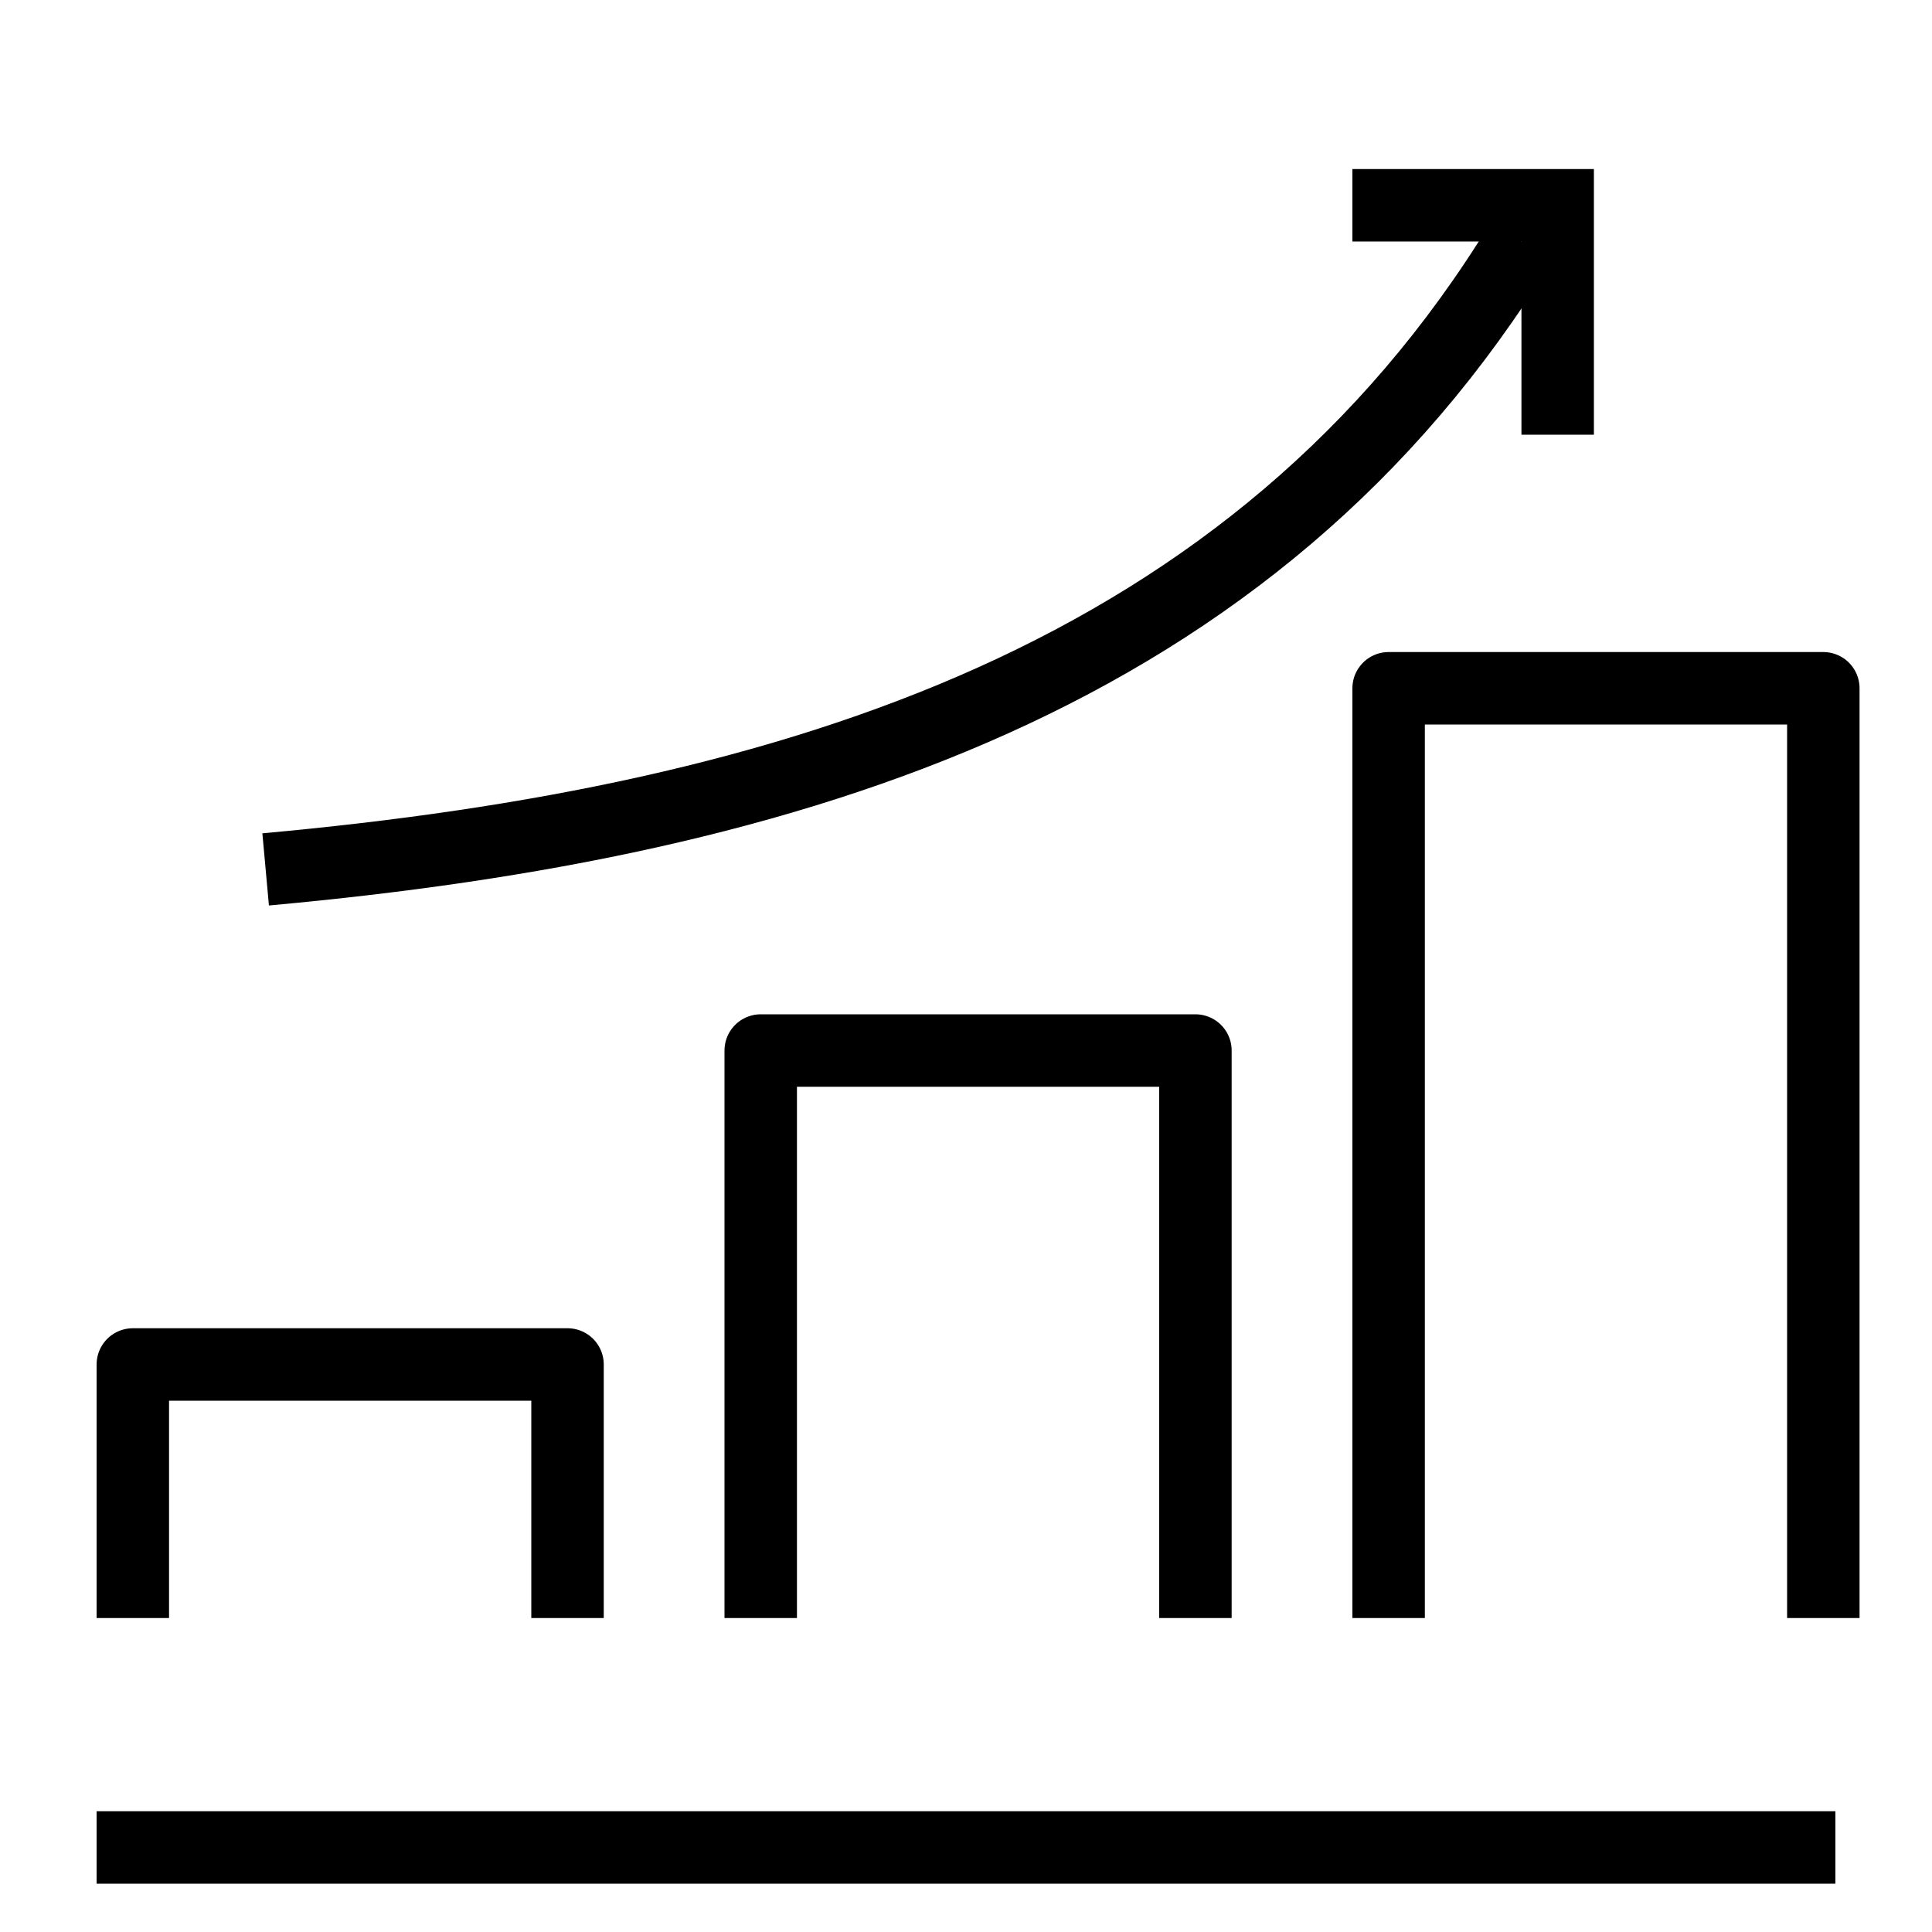
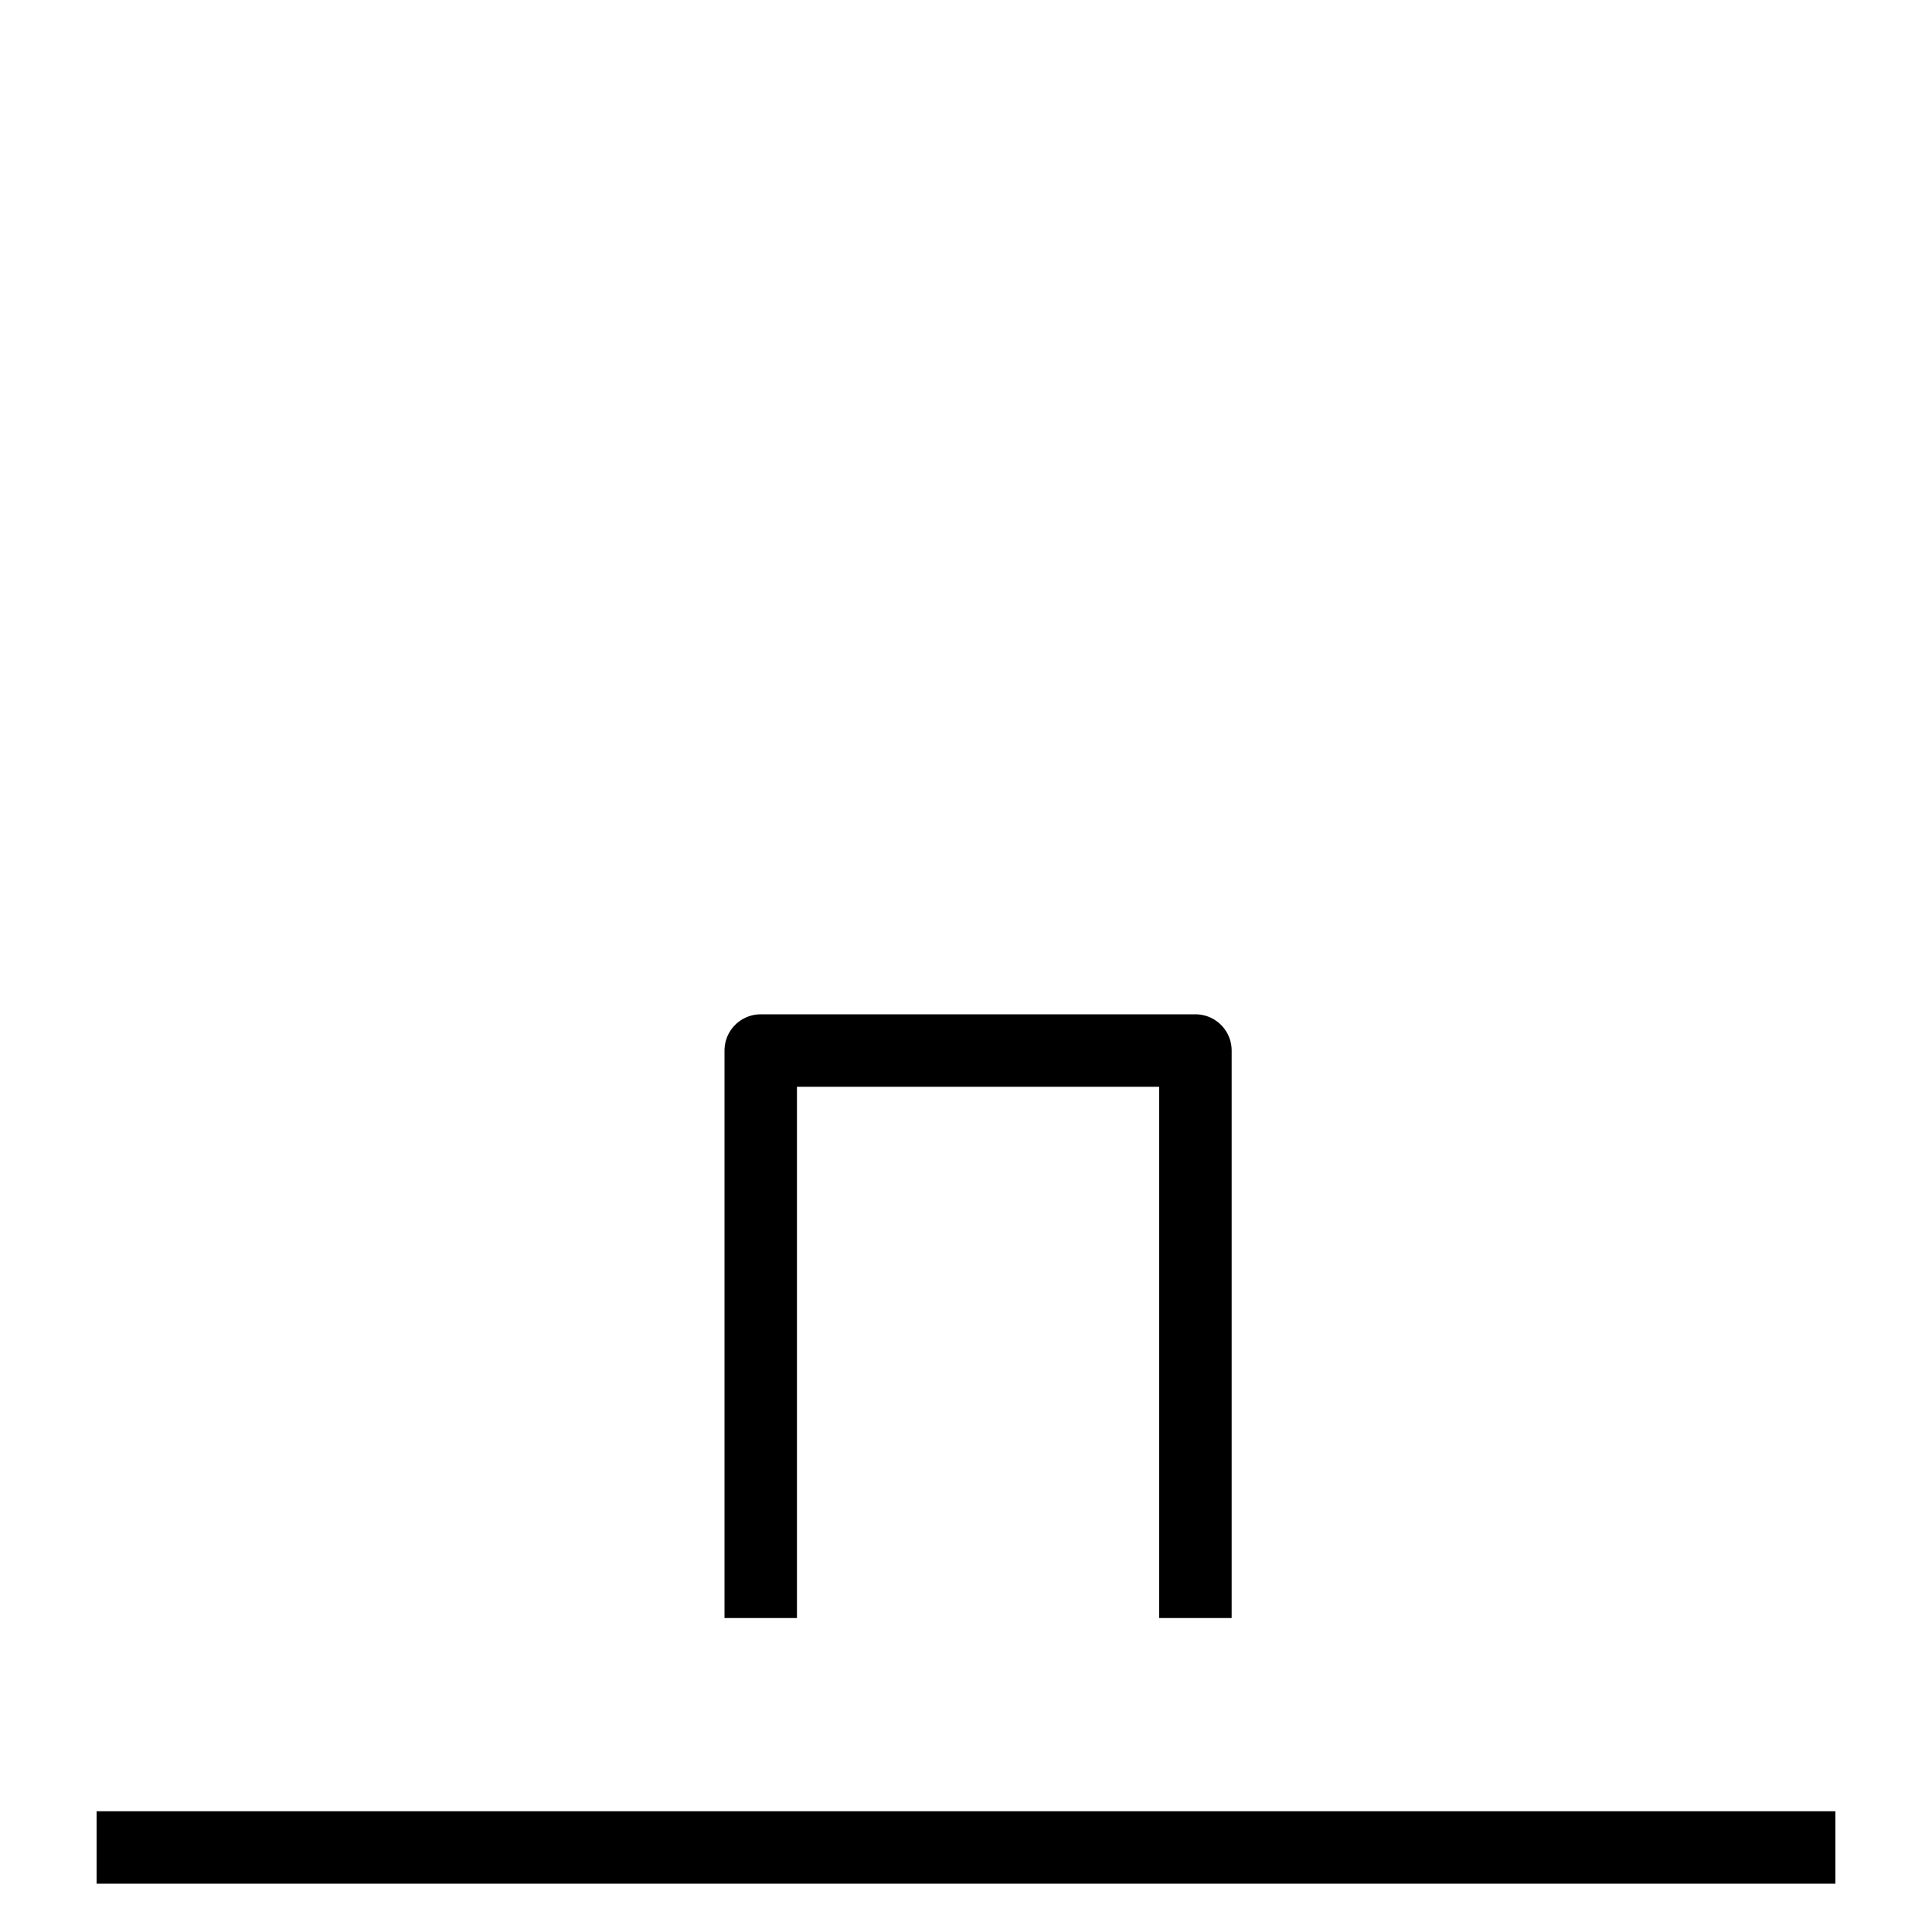
<svg xmlns="http://www.w3.org/2000/svg" id="Layer_1" data-name="Layer 1" viewBox="0 0 80 80">
  <defs>
    <style>
      .cls-1, .cls-2, .cls-3 {
        fill: none;
      }

      .cls-2 {
        stroke-miterlimit: 10;
      }

      .cls-2, .cls-3 {
        stroke: #000;
        stroke-width: 3px;
      }

      .cls-3 {
        stroke-linejoin: round;
      }
    </style>
  </defs>
-   <polyline class="cls-3" points="57.5 67 57.5 28.5 75.5 28.5 75.5 67" />
  <polyline class="cls-3" points="31.5 67 31.5 43.5 49.5 43.5 49.5 67" />
-   <polyline class="cls-3" points="5.5 67 5.5 56.5 23.5 56.5 23.5 67" />
-   <path class="cls-2" d="m11,36c22-2,41-8,52-26" />
-   <polyline class="cls-2" points="56 8.5 64.5 8.5 64.5 18" />
  <rect class="cls-1" width="80" height="80" />
  <line class="cls-2" x1="76" y1="76.5" x2="4" y2="76.5" />
</svg>